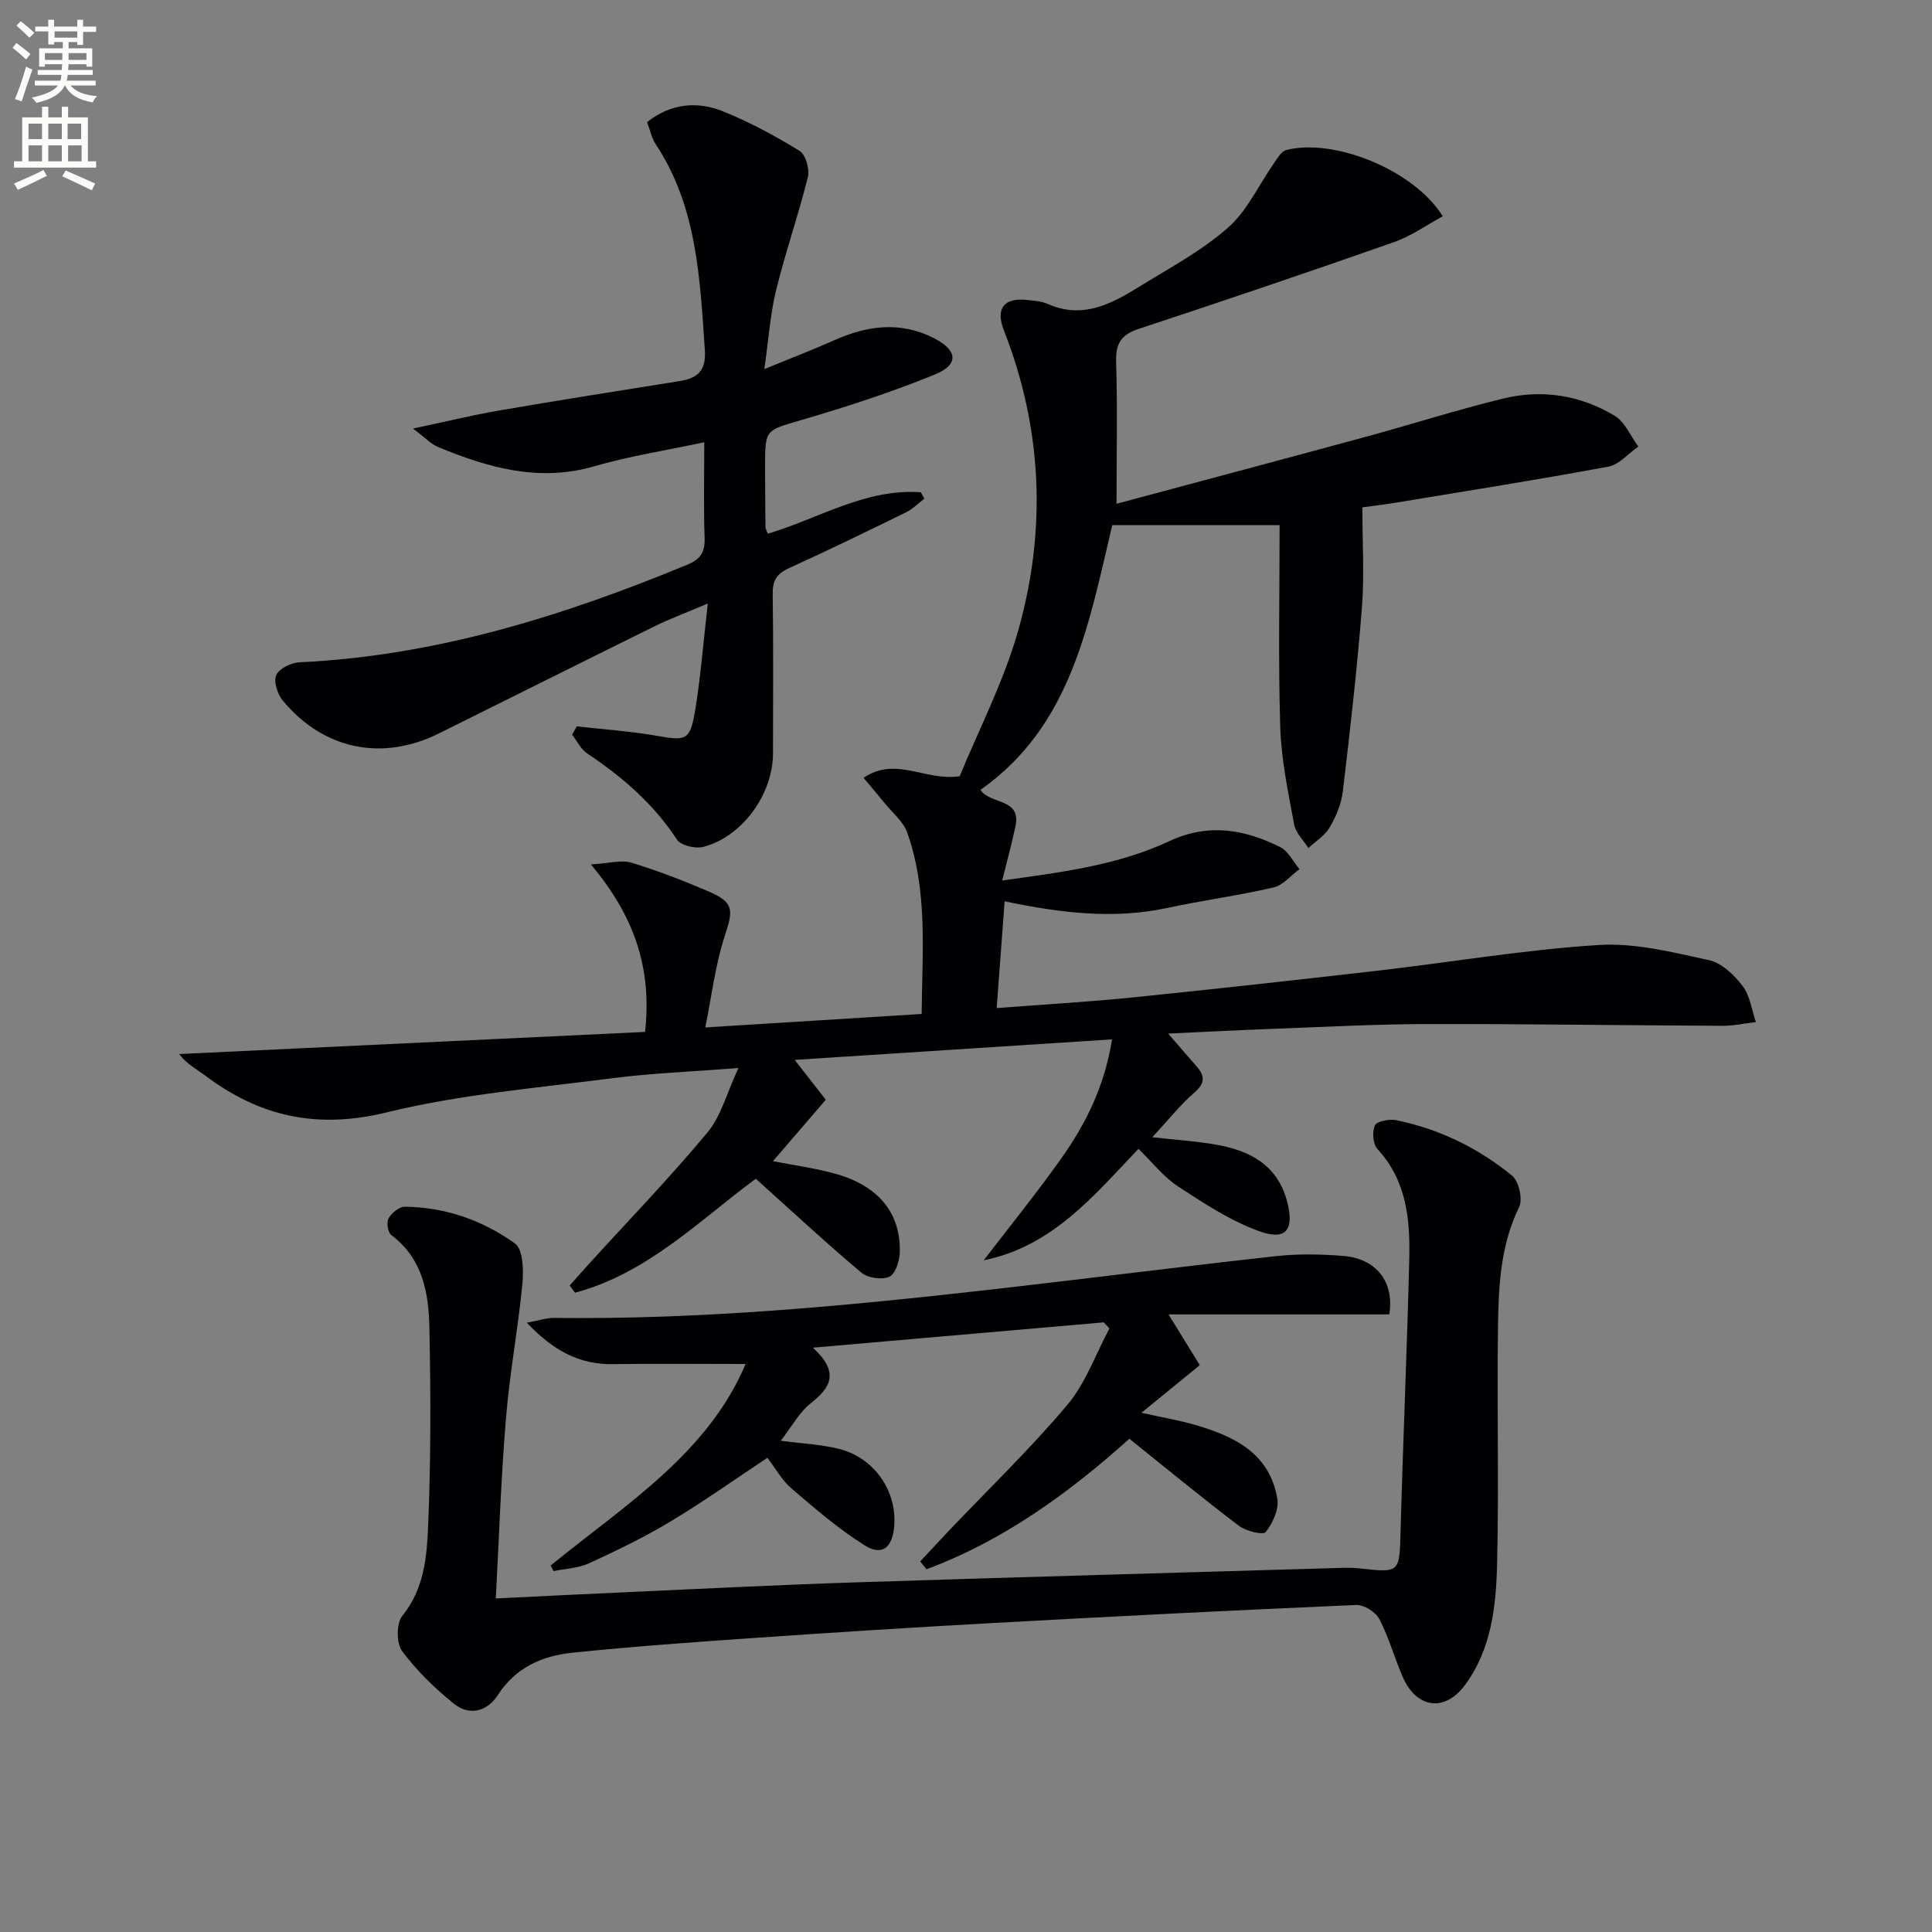
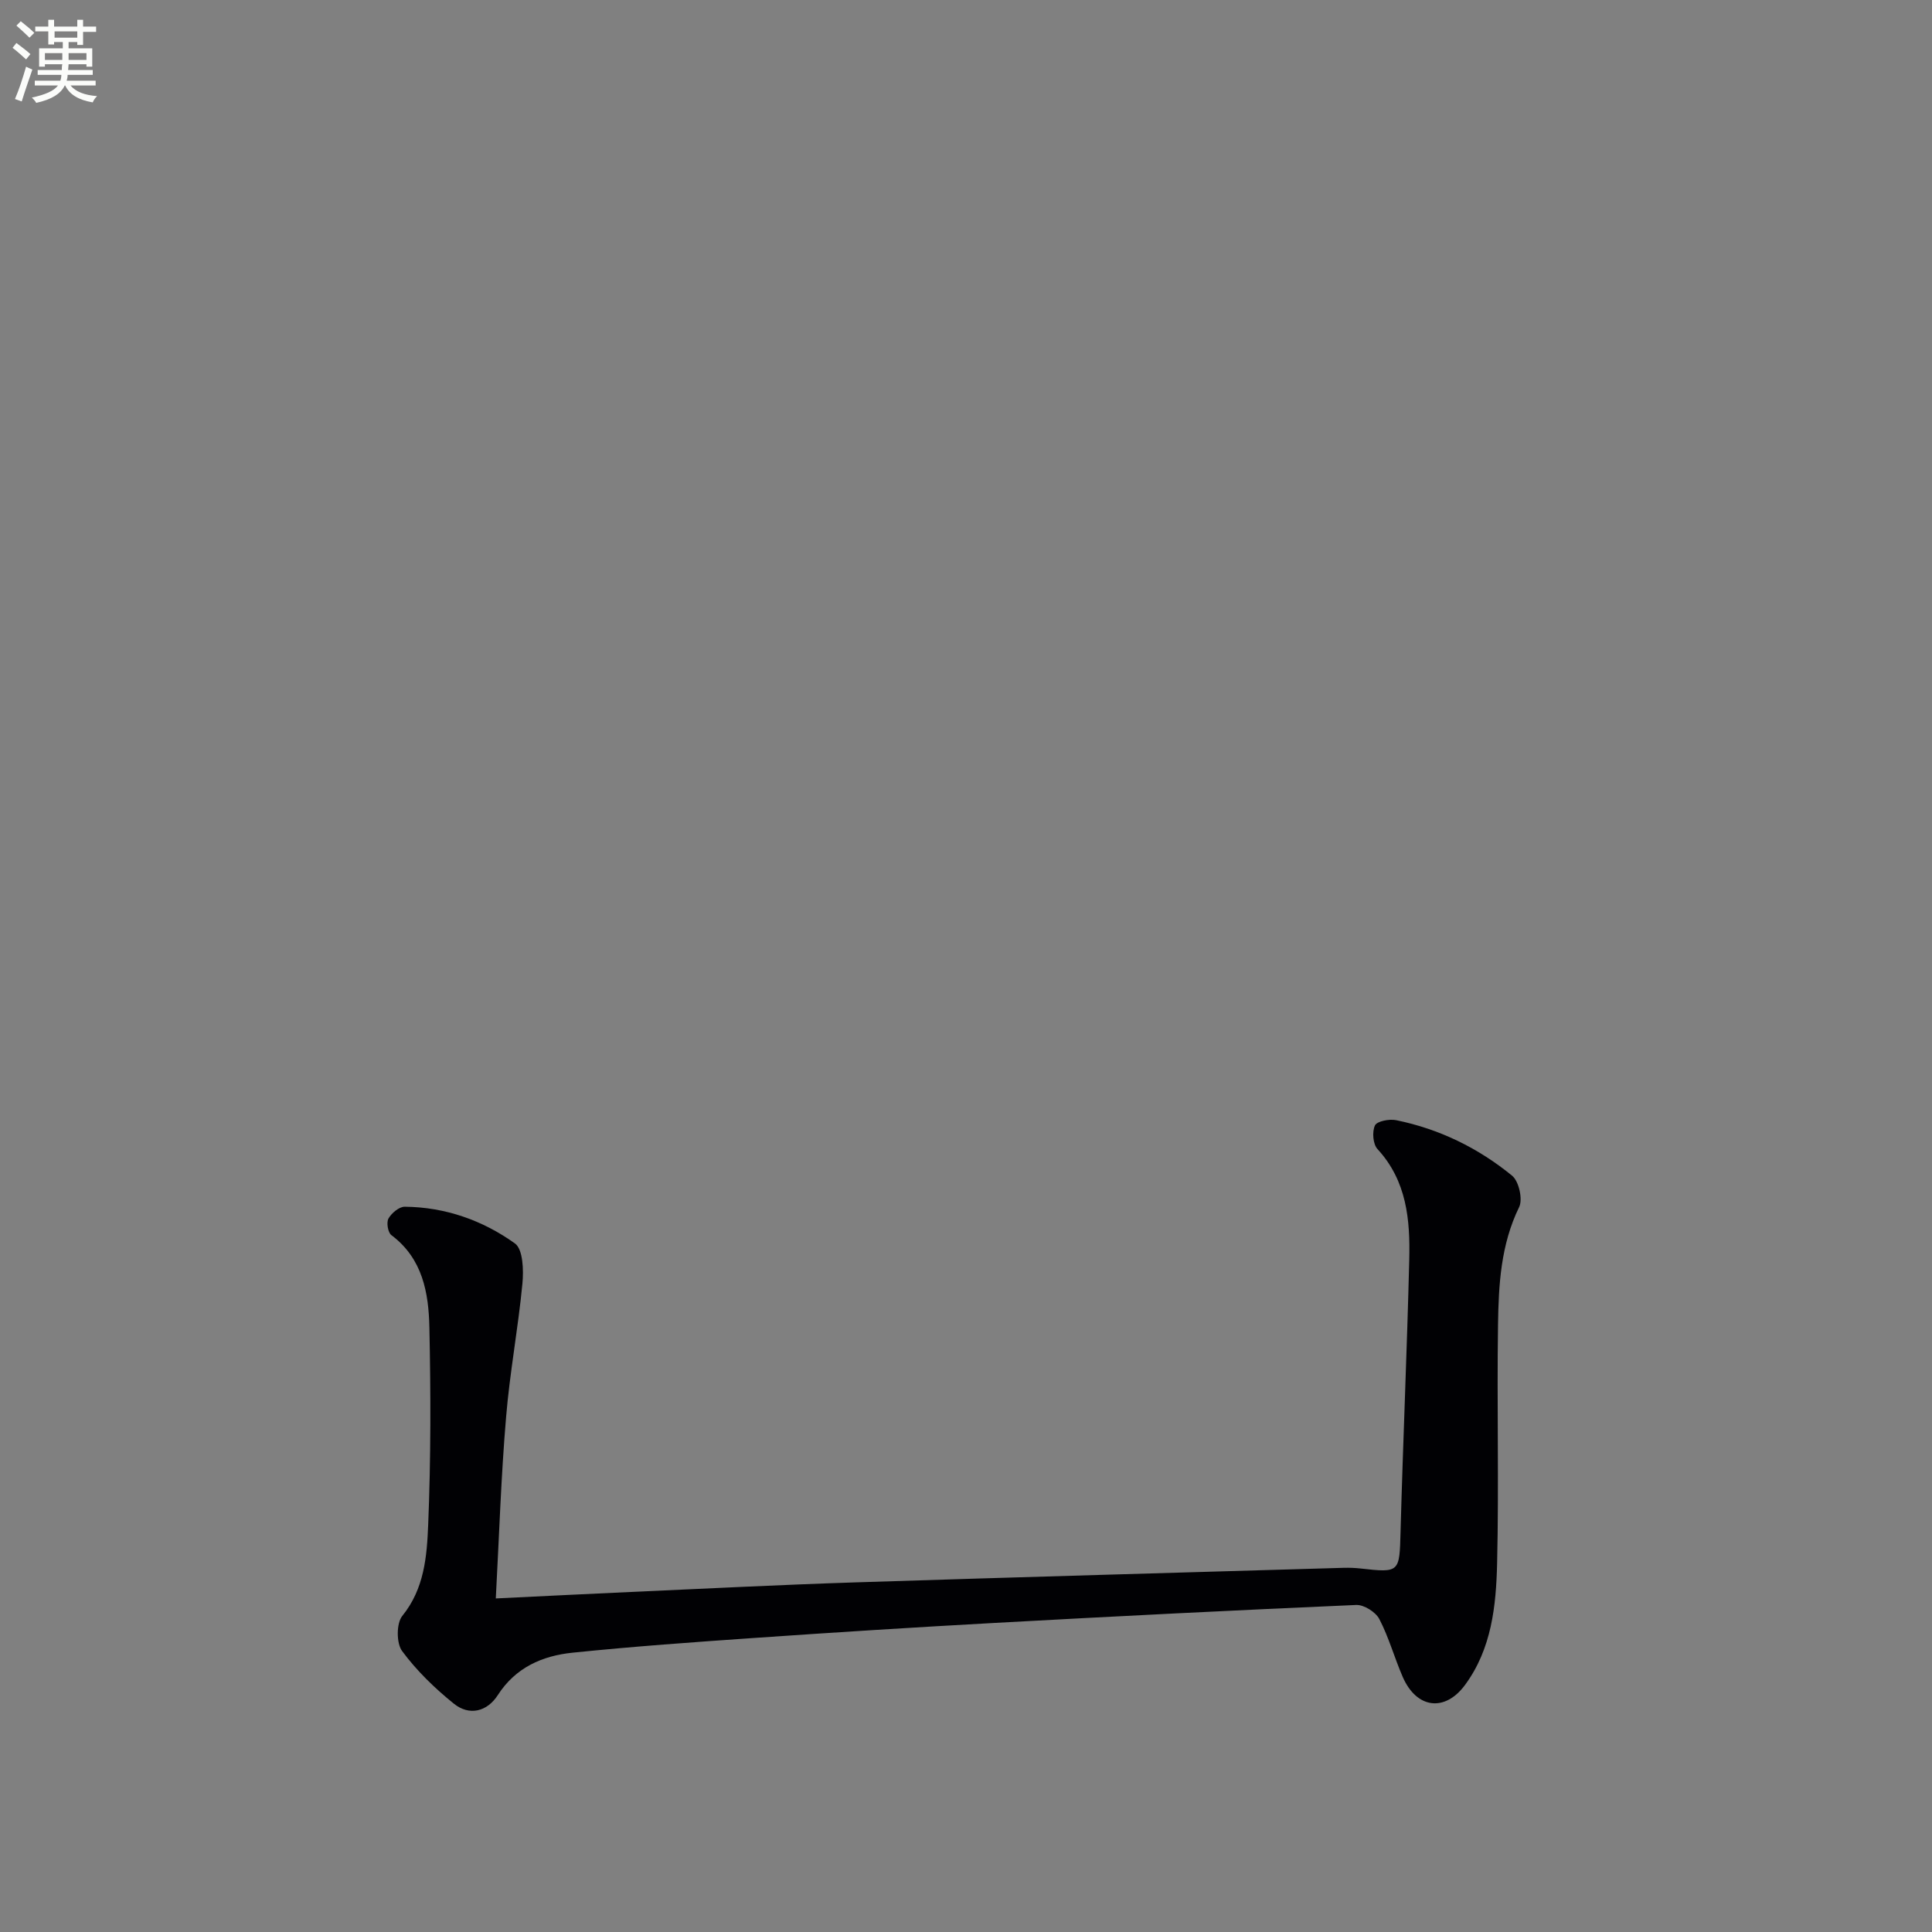
<svg xmlns="http://www.w3.org/2000/svg" enable-background="new 0 0 400 400" viewBox="0 0 400 400">
  <rect x="0" y="0" width="400" height="400" fill="#808080" stroke="none" />
  <path d="m2.6 9.9.8-1c.9.7 1.9 1.4 2.9 2.3l-.9 1.1c-1.1-1-2-1.8-2.8-2.4zm.5 10.6c.9-2.1 1.6-4.3 2.3-6.7.4.2.8.4 1.3.6-.7 2.1-1.5 4.3-2.2 6.6zm.3-15.2.9-.9c1 .8 2 1.6 2.8 2.4l-1 1c-.9-.9-1.8-1.7-2.7-2.5zm12.6-1.2h1.2v1.4h2.7v1.1h-2.7v2.7h-1.2v-.6h-1.8v1.3h4.9v3.8h-1.2v-.5h-3.7c0 .4-.1.9-.1 1.2h5.1v1h-5.2c0 .5-.1.9-.2 1.2h6v1h-5.2c1.1 1.3 2.9 2 5.5 2.2-.4.4-.7.8-.9 1.3-2.9-.5-4.8-1.6-5.7-3.5h-.1c-.8 1.7-2.7 2.9-5.9 3.6-.2-.4-.6-.8-.9-1.1 2.8-.6 4.6-1.4 5.4-2.5h-4.8v-1h5.3c.1-.3.2-.7.2-1.2h-4.9v-1h5c0-.4 0-.8.1-1.2h-3.6v.5h-1.2v-3.8h4.9v-1.3h-1.8v.5h-1.2v-2.7h-2.7v-1h2.7v-1.4h1.2v1.4h4.8zm-6.7 8.3h3.6c0-.4 0-.9 0-1.4h-3.6zm1.9-4.6h4.8v-1.3h-4.7v1.3zm6.7 3.2h-3.7v1.4h3.7z" fill="#fbfcfa" />
-   <path d="m8.7 22.1h1.3v2.2h2.8v-2.2h1.3v2.2h4.1v9.1h1.7v1.3h-17v-1.3h1.7v-9.1h4.1zm.3 13.1.7 1.2c-1.8.9-3.8 1.9-6 2.9-.2-.4-.5-.8-.8-1.3 2.3-1 4.4-1.9 6.1-2.8zm-3.1-6.4h2.8v-3.2h-2.8zm0 4.6h2.8v-3.3h-2.8zm4.1-4.6h2.8v-3.2h-2.8zm0 4.6h2.8v-3.3h-2.8zm3.6 1.9c2.1.9 4.1 1.8 6.1 2.7l-.7 1.4c-2.2-1.1-4.2-2-6.1-2.9zm3.2-9.7h-2.8v3.2h2.8zm-2.7 7.8h2.8v-3.3h-2.8z" fill="#fbfcfa" />
  <g fill="#010104">
-     <path d="m152.89 221.12c-9.8.77-18.07 1.07-26.25 2.13-15.62 2.02-31.46 3.35-46.7 7.08-14.29 3.49-26.16.85-37.45-7.64-1.75-1.32-3.75-2.31-5.4-4.46 32.08-1.52 64.16-3.05 96.46-4.58 1.46-13.16-2.19-23.96-11.22-34.68 3.87-.23 6.33-.99 8.37-.37 5.39 1.63 10.66 3.68 15.85 5.89 5.43 2.31 5.31 3.83 3.51 9.27-1.97 5.97-2.69 12.35-4.04 18.96 15.77-.98 30-1.87 44.8-2.79.1-12.74 1.33-25.37-2.99-37.55-.82-2.31-3.07-4.12-4.7-6.13-1.36-1.69-2.78-3.33-4.35-5.21 6.83-4.55 12.6.72 19.91-.32 3.9-9.54 9.14-19.62 12.16-30.32 5.86-20.82 4.95-41.7-3.02-62.05-1.74-4.43 0-6.75 4.72-6.26 1.48.15 3.07.26 4.4.85 7.02 3.11 12.91.14 18.62-3.4 6.35-3.93 13.08-7.5 18.64-12.37 4.05-3.55 6.45-8.98 9.65-13.53.68-.98 1.47-2.33 2.45-2.58 9.89-2.53 26.49 4.15 32.4 13.72-3.39 1.83-6.57 4.12-10.12 5.36-17.55 6.16-35.16 12.12-52.83 17.95-3.62 1.19-4.8 3.03-4.68 6.81.29 9.44.09 18.89.09 29.4 16.83-4.52 34.07-9.1 51.29-13.78 9.61-2.61 19.11-5.65 28.77-8.01 8.04-1.96 15.98-.7 23.07 3.57 2.14 1.29 3.29 4.2 4.9 6.37-2.06 1.43-3.95 3.74-6.2 4.16-14.68 2.73-29.43 5.05-44.17 7.49-2.1.35-4.21.59-6.77.94 0 7.16.44 14.01-.09 20.78-1 12.73-2.45 25.42-3.96 38.1-.31 2.56-1.42 5.16-2.73 7.41-.99 1.69-2.89 2.85-4.39 4.25-1.02-1.62-2.63-3.13-2.95-4.88-1.23-6.67-2.67-13.41-2.88-20.15-.43-13.93-.13-27.89-.13-41.82-12.54 0-23.59 0-34.65 0-4.93 20.86-8.59 41.66-27.28 54.8 1.99 3.1 8.45 1.63 7.25 7.48-.72 3.49-1.68 6.93-2.76 11.29 12.53-1.74 24.03-3.19 34.63-8.16 8.04-3.77 15.55-2.44 22.93 1.24 1.67.83 2.68 3.01 3.99 4.57-1.78 1.31-3.39 3.33-5.36 3.79-7.27 1.68-14.7 2.68-22.01 4.24-11.14 2.39-22.11 1.04-33.67-1.37-.55 7.3-1.07 14.34-1.65 22.1 9.73-.75 18.94-1.27 28.11-2.2 17.01-1.73 34.01-3.61 51-5.57 15.18-1.75 30.29-4.33 45.52-5.29 7.54-.48 15.33 1.51 22.85 3.14 2.62.57 5.22 3.07 6.96 5.35 1.54 2.01 1.88 4.95 2.75 7.47-2.31.27-4.61.78-6.92.77-20.46-.09-40.92-.4-61.37-.36-10.64.02-21.28.61-31.92 1-6.8.25-13.6.61-21.48.97 2.36 2.72 4.13 4.76 5.9 6.8 1.7 1.95 1.81 3.45-.44 5.39-2.97 2.58-5.45 5.73-8.73 9.27 4.92.55 8.96.82 12.93 1.49 7.11 1.2 12.98 4.14 14.99 11.88 1.5 5.79-.22 8.13-5.85 6.07-5.95-2.16-11.44-5.78-16.79-9.28-2.99-1.96-5.28-4.97-8.15-7.75-9.15 9.54-17.7 20.17-32.04 23.07 5.54-7.23 11.05-14.02 16.09-21.14 4.99-7.07 8.89-14.73 10.48-24.6-21.96 1.42-43.35 2.8-65.71 4.25 2.69 3.45 4.66 5.97 6.44 8.25-3.91 4.55-7.52 8.74-10.94 12.72 3.97.78 8.54 1.39 12.94 2.61 8.92 2.47 13.56 8.17 13.32 16.31-.05 1.77-.93 4.47-2.19 5.02-1.55.68-4.45.24-5.79-.88-7.34-6.18-14.37-12.72-21.83-19.42-11.45 8.41-22.34 19.57-37.43 23.59-.37-.49-.73-.99-1.1-1.48 1.38-1.56 2.75-3.13 4.15-4.66 8.16-8.97 16.6-17.7 24.35-27.01 2.82-3.37 3.99-8.11 6.44-13.37z" />
    <path d="m102.65 330.94c10.04-.48 18.98-.94 27.92-1.34 15.45-.69 30.9-1.48 46.35-1.98 33.75-1.09 67.51-2.03 101.27-3.02 1.16-.03 2.34.01 3.49.14 8.15.91 8.06.82 8.29-7.62.51-18.78 1.34-37.55 1.8-56.34.2-8.21-.5-16.28-6.57-22.87-.95-1.03-1.15-3.59-.53-4.9.41-.88 2.97-1.38 4.38-1.09 8.94 1.82 17.01 5.76 24.02 11.5 1.4 1.15 2.24 4.88 1.45 6.5-3.8 7.77-4.25 16.05-4.37 24.32-.25 16.49.2 32.99-.19 49.47-.21 8.78-1.13 17.67-6.65 25.15-4.17 5.65-10.03 4.9-12.89-1.67-1.72-3.96-2.87-8.19-4.85-11.99-.76-1.45-3.18-2.98-4.78-2.91-24.92 1.08-49.82 2.34-74.72 3.71-16.6.91-33.19 1.96-49.77 3.11-12.59.87-25.19 1.77-37.75 3.06-6.25.64-11.8 3.05-15.49 8.79-2.2 3.42-5.89 4.35-9.09 1.77-3.96-3.19-7.71-6.83-10.72-10.9-1.2-1.62-1.2-5.74.04-7.27 4.58-5.65 5.09-12.35 5.36-18.86.56-13.6.54-27.24.25-40.85-.15-7.18-1.39-14.28-7.87-19.13-.72-.54-1.06-2.62-.6-3.44.64-1.13 2.21-2.45 3.37-2.44 8.38.08 16.13 2.81 22.81 7.6 1.68 1.21 1.82 5.54 1.55 8.32-.88 9.24-2.62 18.4-3.38 27.64-1.04 12.22-1.43 24.5-2.13 37.54z" />
-     <path d="m119.42 150.39c5.57.63 11.18 1 16.69 1.97 5.84 1.03 6.75.95 7.76-4.97 1.18-6.99 1.71-14.09 2.67-22.44-4.53 1.93-7.86 3.17-11.04 4.73-14.91 7.35-29.76 14.8-44.65 22.18-11.76 5.83-23.89 3.34-32.32-6.83-1.09-1.32-1.92-3.94-1.33-5.27.6-1.36 3.08-2.56 4.79-2.64 28.12-1.32 54.46-9.53 80.23-20.17 2.75-1.13 3.77-2.56 3.66-5.52-.22-6.29-.07-12.6-.07-19.87-8.01 1.72-15.51 2.87-22.74 4.97-11.49 3.34-21.98.31-32.38-3.98-1.41-.58-2.54-1.84-5.19-3.82 6.94-1.47 12.33-2.79 17.79-3.73 12.41-2.13 24.85-4.1 37.29-6.08 3.76-.6 5.65-2.05 5.35-6.47-1.02-14.79-1.59-29.61-10.17-42.59-.87-1.32-1.19-3-1.79-4.59 5.01-3.92 10.43-4.34 15.72-2.22 5.5 2.21 10.79 5.08 15.85 8.18 1.26.78 2.13 3.8 1.72 5.43-1.95 7.87-4.65 15.56-6.58 23.44-1.21 4.94-1.54 10.1-2.43 16.31 5.44-2.23 9.99-3.97 14.45-5.96 6.85-3.06 13.71-3.98 20.64-.45 4.92 2.5 5.27 5.46.25 7.52-9.02 3.7-18.35 6.71-27.72 9.46-7.36 2.17-7.48 1.81-7.47 9.65.01 4.16.04 8.33.08 12.49 0 .31.2.62.47 1.38 10.48-3.1 20.26-9.42 31.71-8.58.24.44.47.89.71 1.33-1.26.95-2.4 2.14-3.79 2.82-8.06 3.95-16.14 7.88-24.31 11.6-2.5 1.14-3.33 2.61-3.29 5.33.16 10.99.07 21.99.06 32.99-.01 8.45-6.38 17.27-14.44 19.35-1.63.42-4.64-.29-5.44-1.5-4.86-7.43-11.32-13-18.6-17.85-1.32-.88-2.09-2.57-3.11-3.89.34-.57.66-1.14.97-1.71z" />
-     <path d="m114.01 324.12c15.23-12.44 32.46-23.05 40.36-41.72-9.62 0-18.57-.1-27.52.03-6.96.1-12.35-2.84-17.78-8.58 2.45-.44 4.07-1.01 5.68-.99 30.32.37 60.43-2.47 90.5-5.88 19.63-2.23 39.22-4.74 58.86-6.9 4.61-.51 9.34-.43 13.97-.06 6.84.54 10.63 5.34 9.56 12.11-14.96 0-30.02 0-45.71 0 2.44 3.97 4.47 7.27 6.47 10.51-3.93 3.21-7.46 6.09-12.07 9.86 4.61 1.03 7.91 1.58 11.11 2.51 8.13 2.36 15.49 5.91 17.02 15.35.35 2.17-.96 5.02-2.41 6.84-.53.66-4.09-.19-5.55-1.3-7.53-5.71-14.82-11.72-22.68-18.02-12.15 10.93-25.85 21.01-42 27.02-.43-.54-.87-1.08-1.3-1.62 1.96-2.1 3.9-4.21 5.88-6.3 8.24-8.66 16.89-16.99 24.58-26.12 3.81-4.52 5.87-10.51 8.72-15.83-.39-.42-.79-.83-1.18-1.25-19.61 1.71-39.21 3.41-60.22 5.24 5.57 5.12 3.7 8.24-.43 11.5-2.39 1.88-3.94 4.84-6.22 7.77 4.41.59 8.32.75 12.04 1.68 7.35 1.85 12.07 8.76 11.44 16.08-.38 4.4-2.52 6.16-6.13 3.89-5.4-3.39-10.3-7.63-15.16-11.8-1.96-1.68-3.27-4.12-4.96-6.32-6.8 4.51-13.27 9.11-20.06 13.19-5.4 3.25-11.12 6.01-16.85 8.65-2.23 1.02-4.89 1.11-7.36 1.62-.2-.37-.4-.76-.6-1.16z" />
+     <path d="m114.01 324.12z" />
  </g>
</svg>